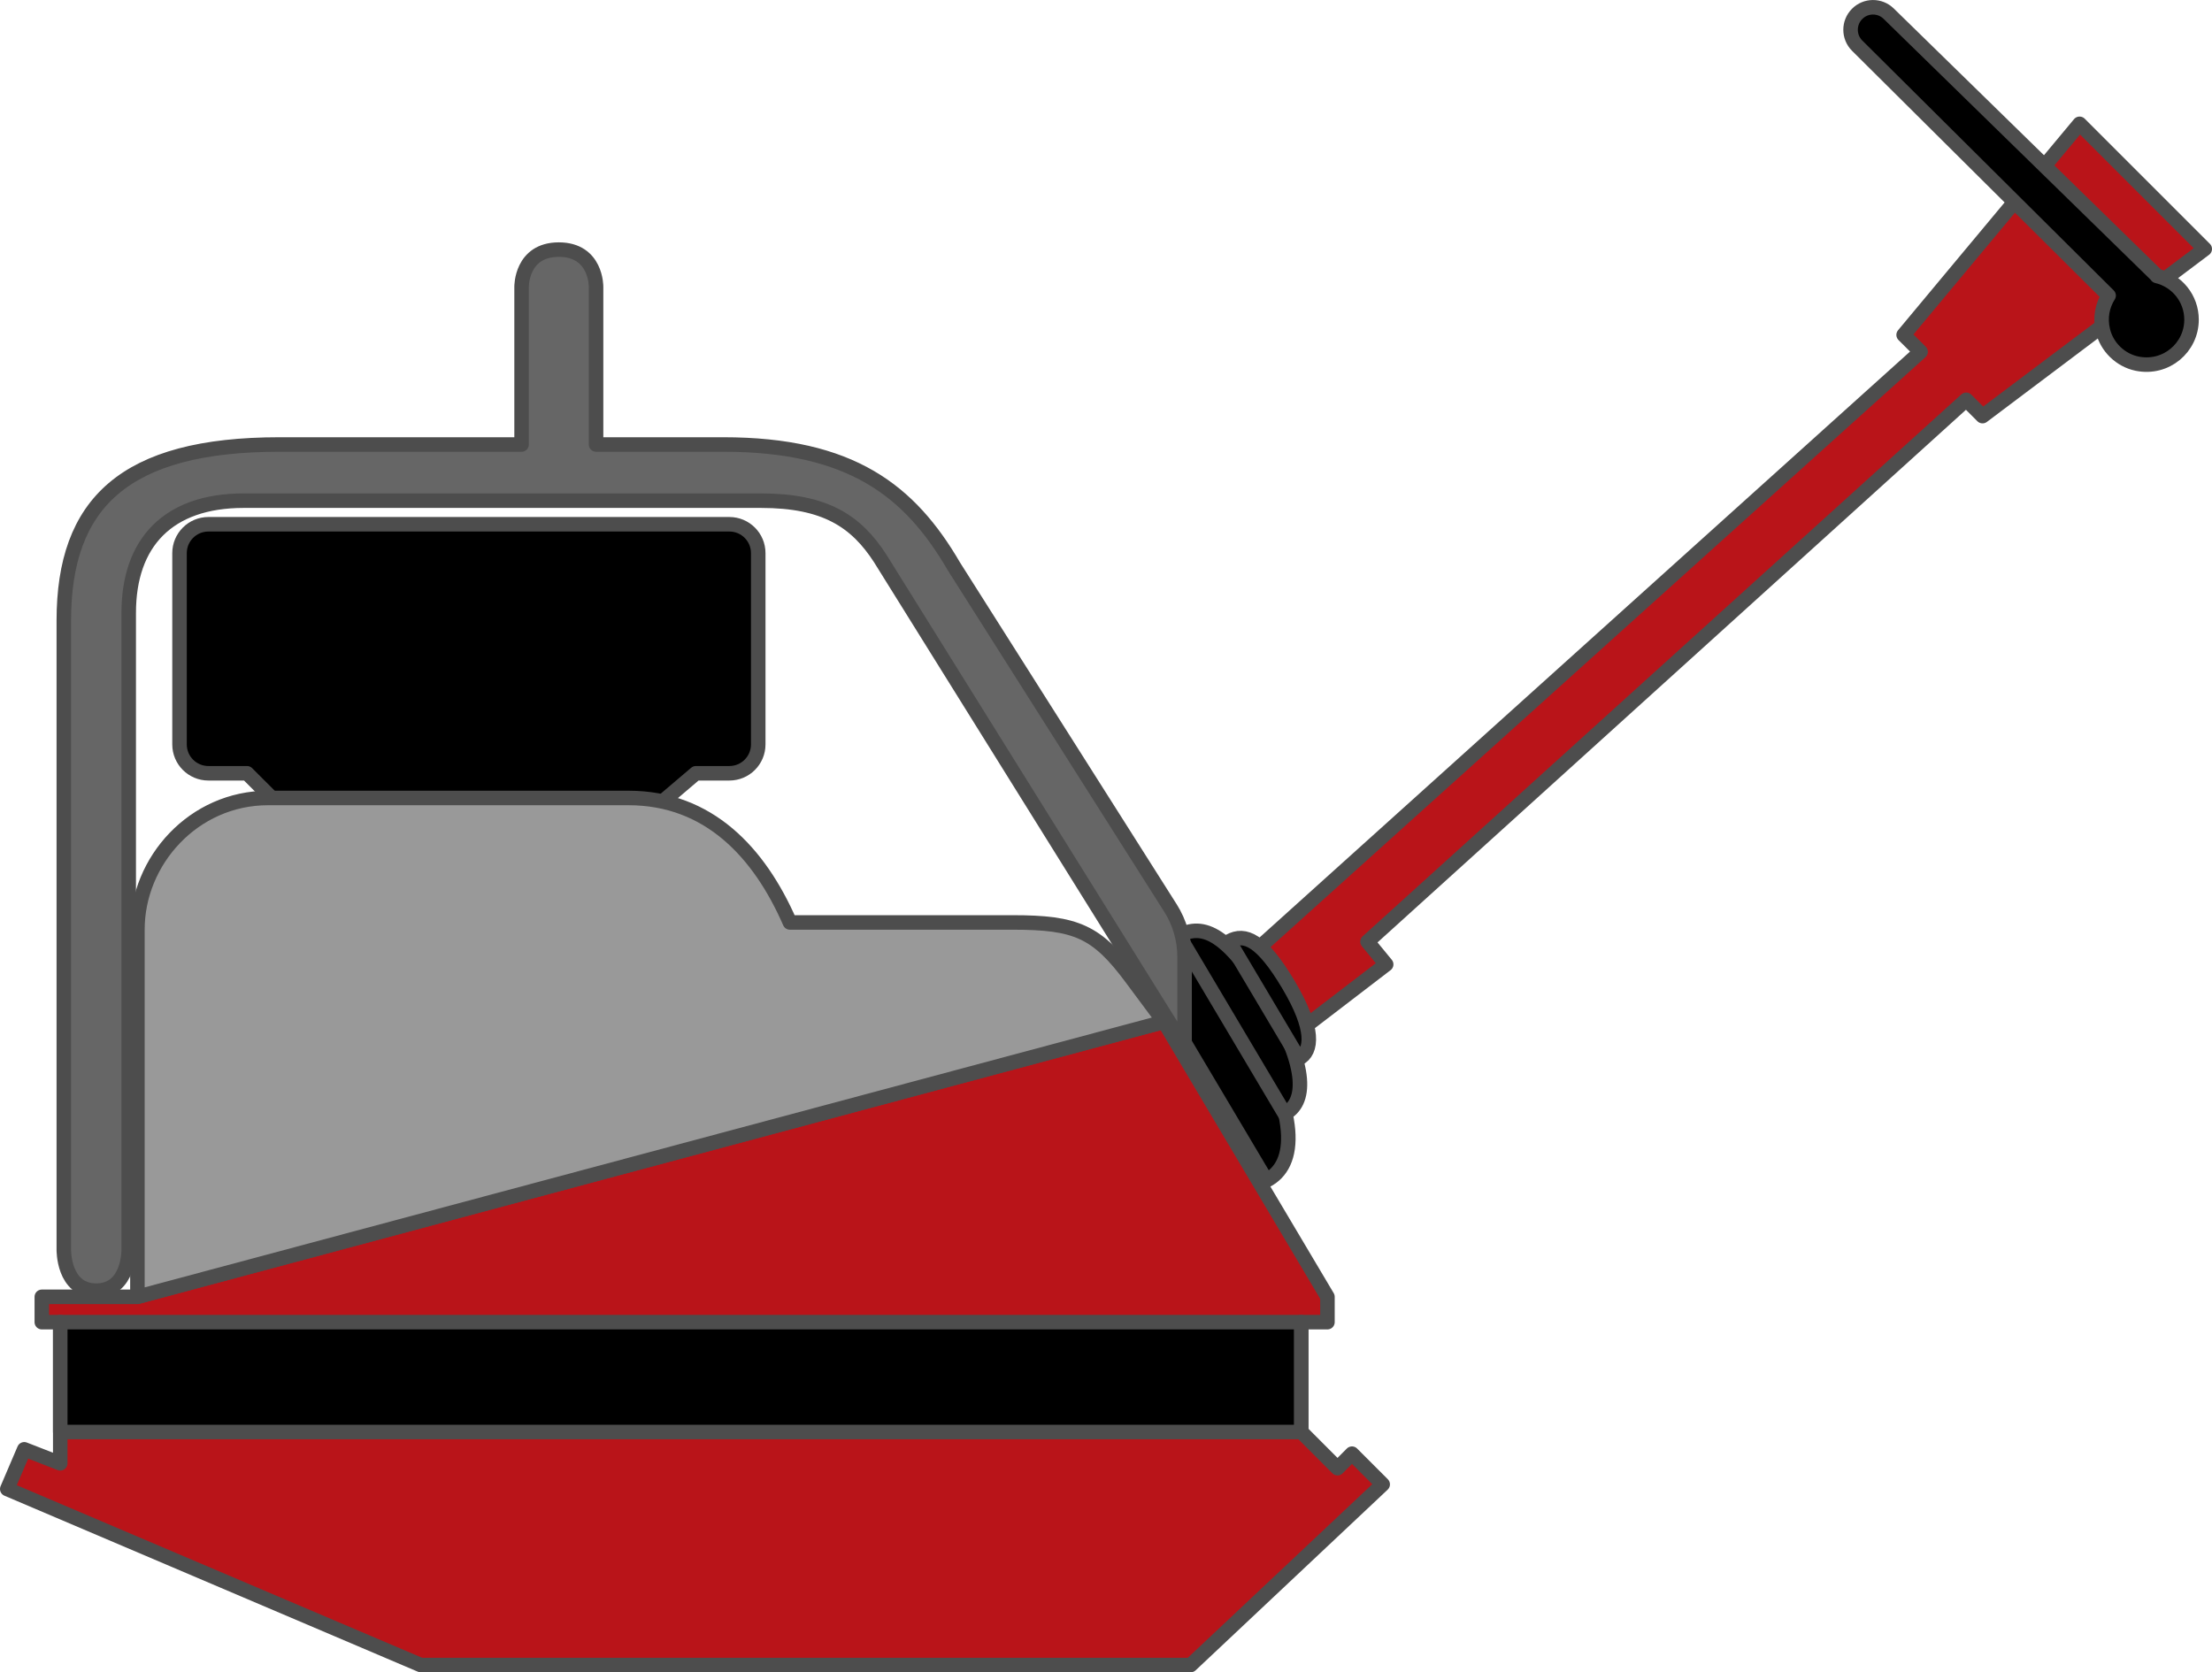
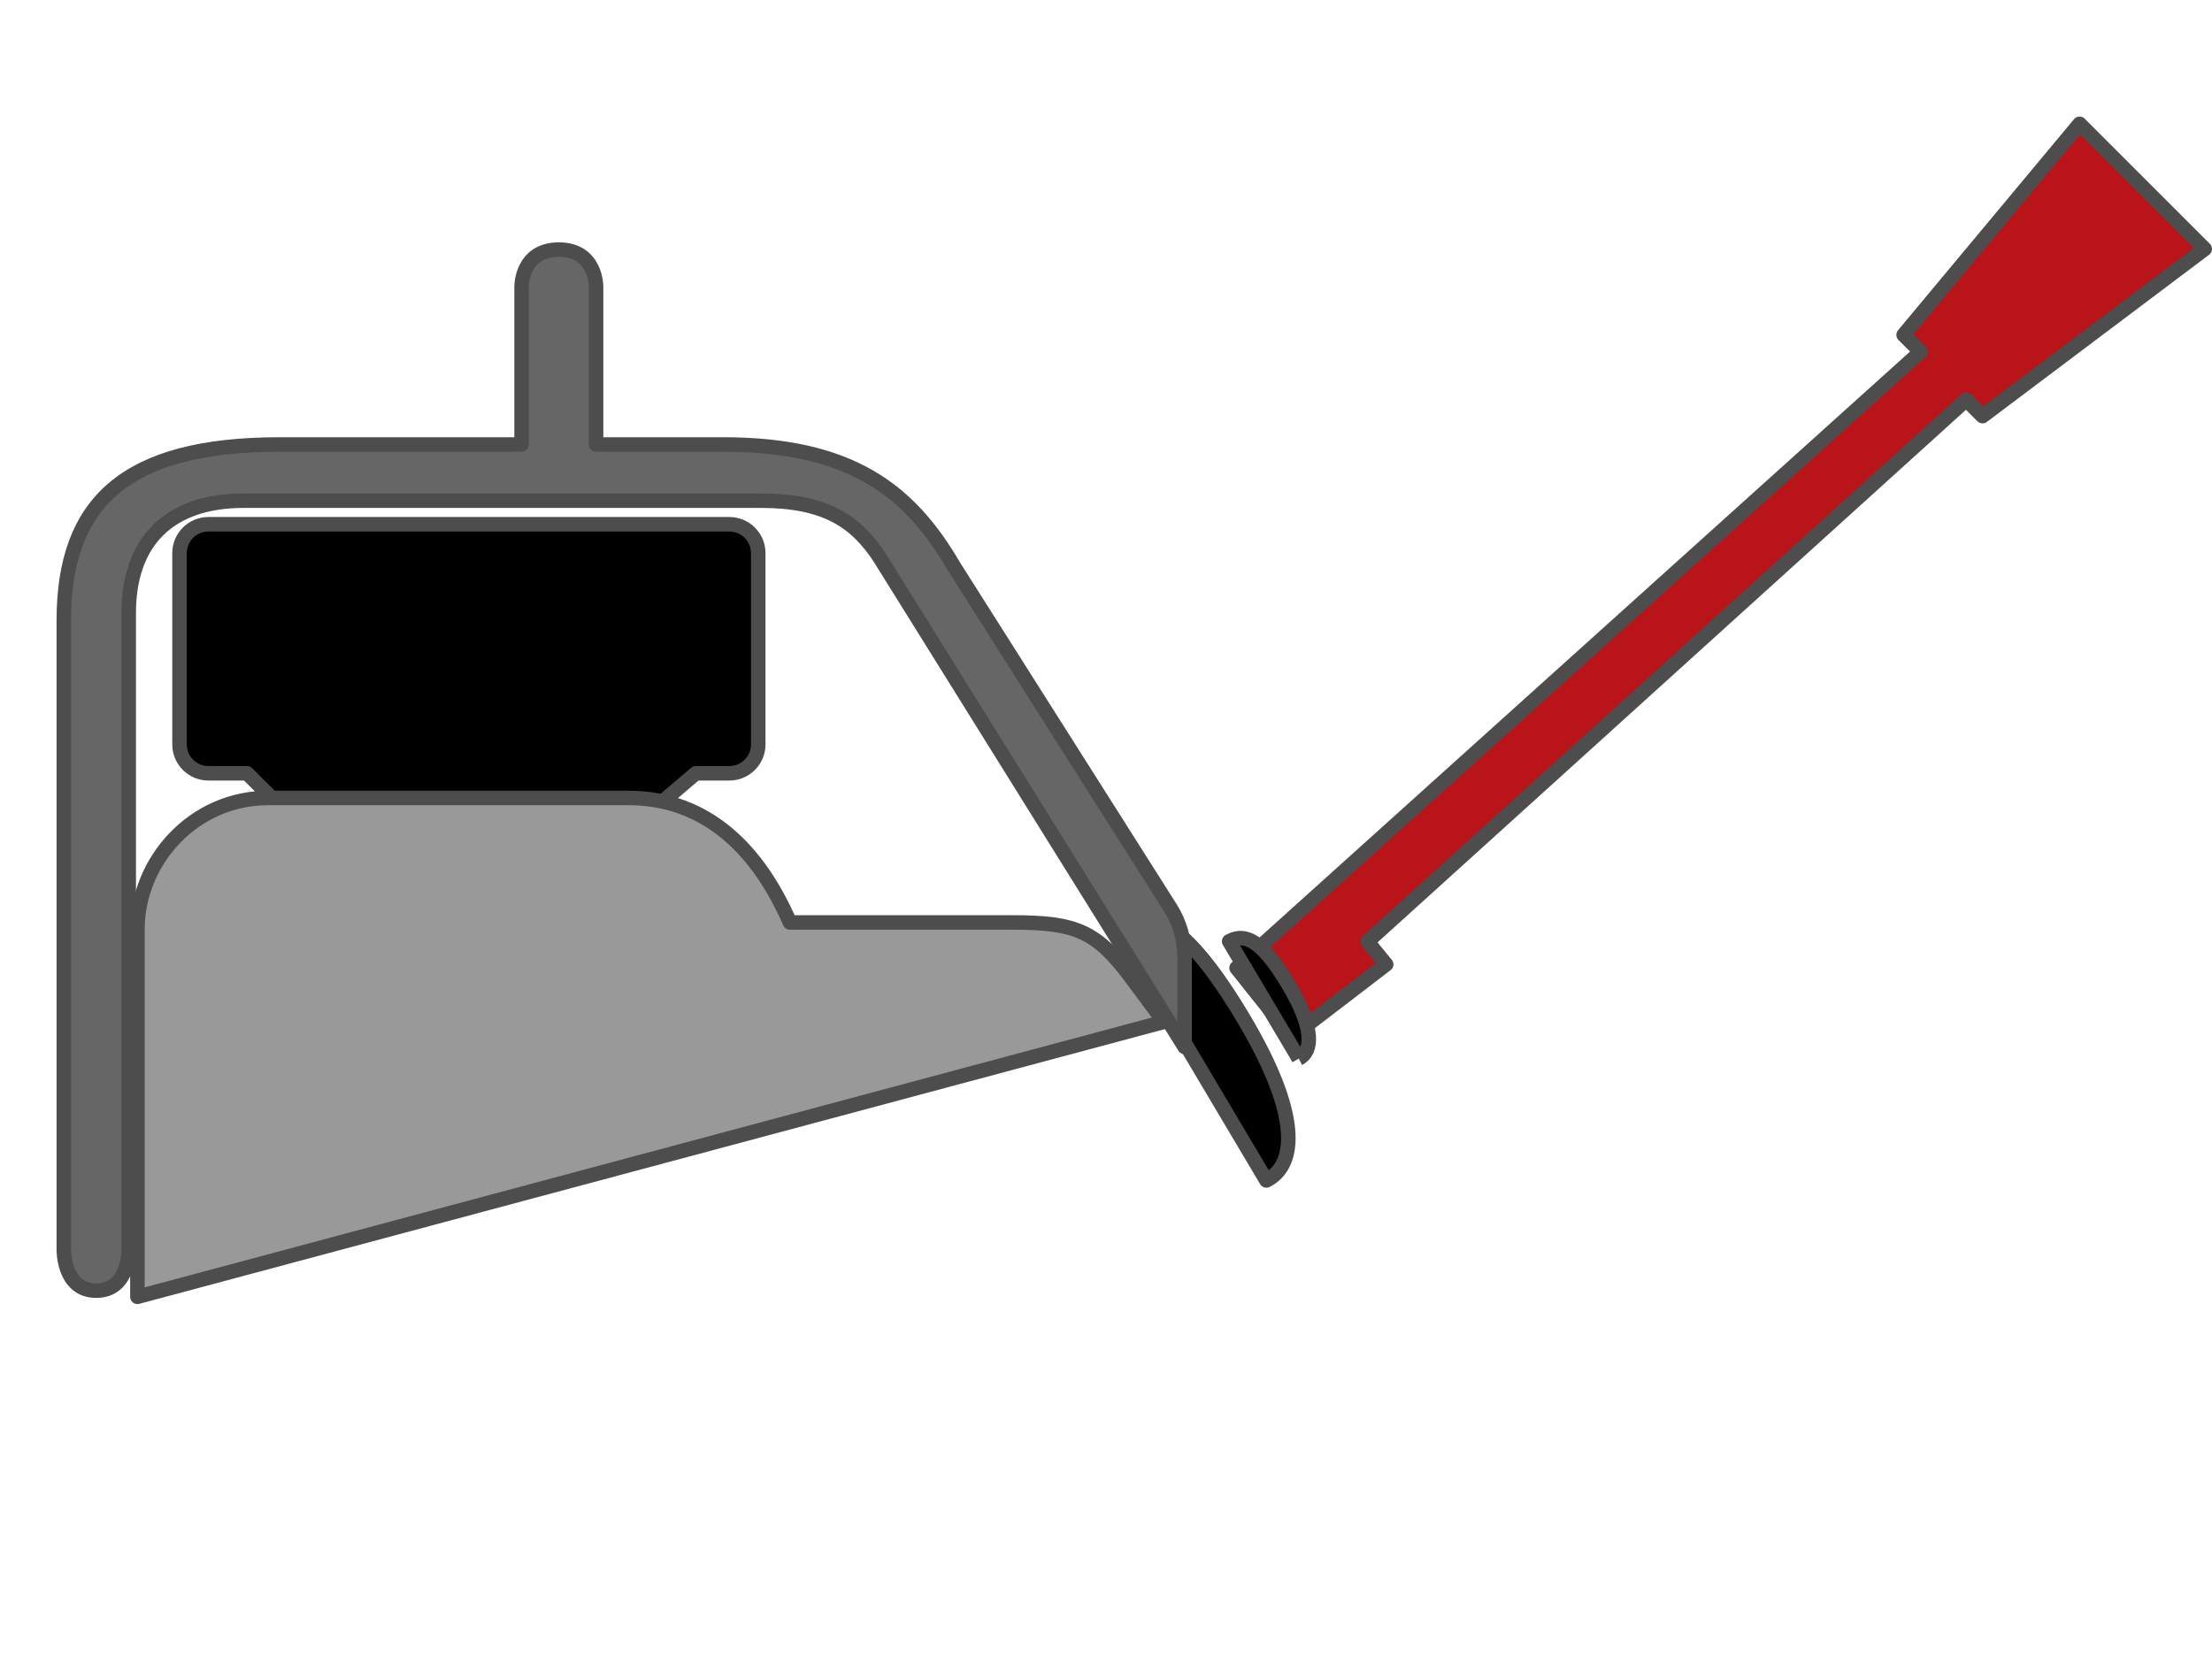
<svg xmlns="http://www.w3.org/2000/svg" id="Layer_2" viewBox="0 0 304.71 230.4">
  <defs>
    <style>      .cls-1 {        fill: #b91419;      }      .cls-1, .cls-2, .cls-3, .cls-4 {        stroke: #4d4d4d;        stroke-linejoin: round;        stroke-width: 2px;      }      .cls-3 {        fill: #999;      }      .cls-4 {        fill: #666;      }    </style>
  </defs>
  <g id="Layer_10">
-     <polygon class="cls-1" points="5.76 178.67 18.93 178.67 160.35 140.77 182.86 178.67 182.86 182.16 179.24 182.16 179.24 197.26 184.25 202.28 186.24 200.28 190.47 204.51 164.02 229.4 57.95 229.4 1 205.15 3.34 199.68 8.3 201.61 8.3 182.16 5.76 182.16 5.76 178.67" />
-     <rect class="cls-2" x="8.3" y="182.16" width="170.94" height="15.14" />
    <path class="cls-2" d="M24.73,76.21v26.35c0,2.2,1.78,3.98,3.98,3.98h5.32l4.71,4.71h51.58l5.54-4.71h4.61c2.2,0,3.98-1.78,3.98-3.98v-26.35c0-2.2-1.78-3.98-3.98-3.98H28.71c-2.2,0-3.98,1.78-3.98,3.98Z" />
    <path class="cls-3" d="M18.93,178.67v-50.62c0-9.44,7.73-18.11,18-18.11h49.65c11.03,0,18.02,7.5,22.23,17.15h30.68c8.78,0,11.6,1.21,16.43,7.73l4.43,5.96L18.93,178.67Z" />
    <polygon class="cls-1" points="177.91 142.86 190.95 132.87 188.38 129.74 270.85 55.08 273.1 57.33 303.71 34.3 286.47 17.06 262.23 46.14 264.57 48.47 170.34 133.36 177.91 142.86" />
    <g>
      <path class="cls-2" d="M174.45,162.64l-20.97-35.31c4.75-2.63,9.81-.44,17.84,13.03,7.96,13.37,7.28,20.16,3.13,22.28Z" />
-       <path class="cls-2" d="M176.97,153.44l-14.56-24.52c3.3-1.83,6.82-.31,12.39,9.05,5.53,9.28,5.06,14,2.17,15.47Z" />
-       <path class="cls-2" d="M178.91,145.84l-9.59-16.15c2.17-1.2,4.49-.2,8.16,5.96,3.64,6.11,3.33,9.22,1.43,10.19Z" />
+       <path class="cls-2" d="M178.91,145.84l-9.59-16.15c2.17-1.2,4.49-.2,8.16,5.96,3.64,6.11,3.33,9.22,1.43,10.19" />
    </g>
-     <path class="cls-2" d="M297.14,38h0S260.17,1.88,260.17,1.88c-1.21-1.18-3.15-1.17-4.34.03h0c-1.21,1.21-1.21,3.17,0,4.38l34.64,34.43c-.86,1.35-1.22,3.05-.78,4.85.55,2.26,2.41,4.06,4.69,4.53,4,.82,7.51-2.21,7.51-6.06,0-2.93-2.03-5.38-4.77-6.02Z" />
    <path class="cls-4" d="M161.22,125.08l-29.82-47.05c-6.06-10.4-14.13-16.79-31.77-16.79h-17.52v-21.72s.08-5.13-5.13-5.13-5.13,5.13-5.13,5.13v21.72h-33.34c-21.38,0-29.72,8.09-29.72,24.28v86.62s-.12,5.68,4.47,5.68,4.47-5.68,4.47-5.68v-87.7c0-9.7,5.44-15.46,15.83-15.46h71.27c8.82,0,13.1,2.81,16.43,7.97l41.92,67.29v-12.42c0-2.38-.68-4.72-1.95-6.73Z" />
  </g>
</svg>